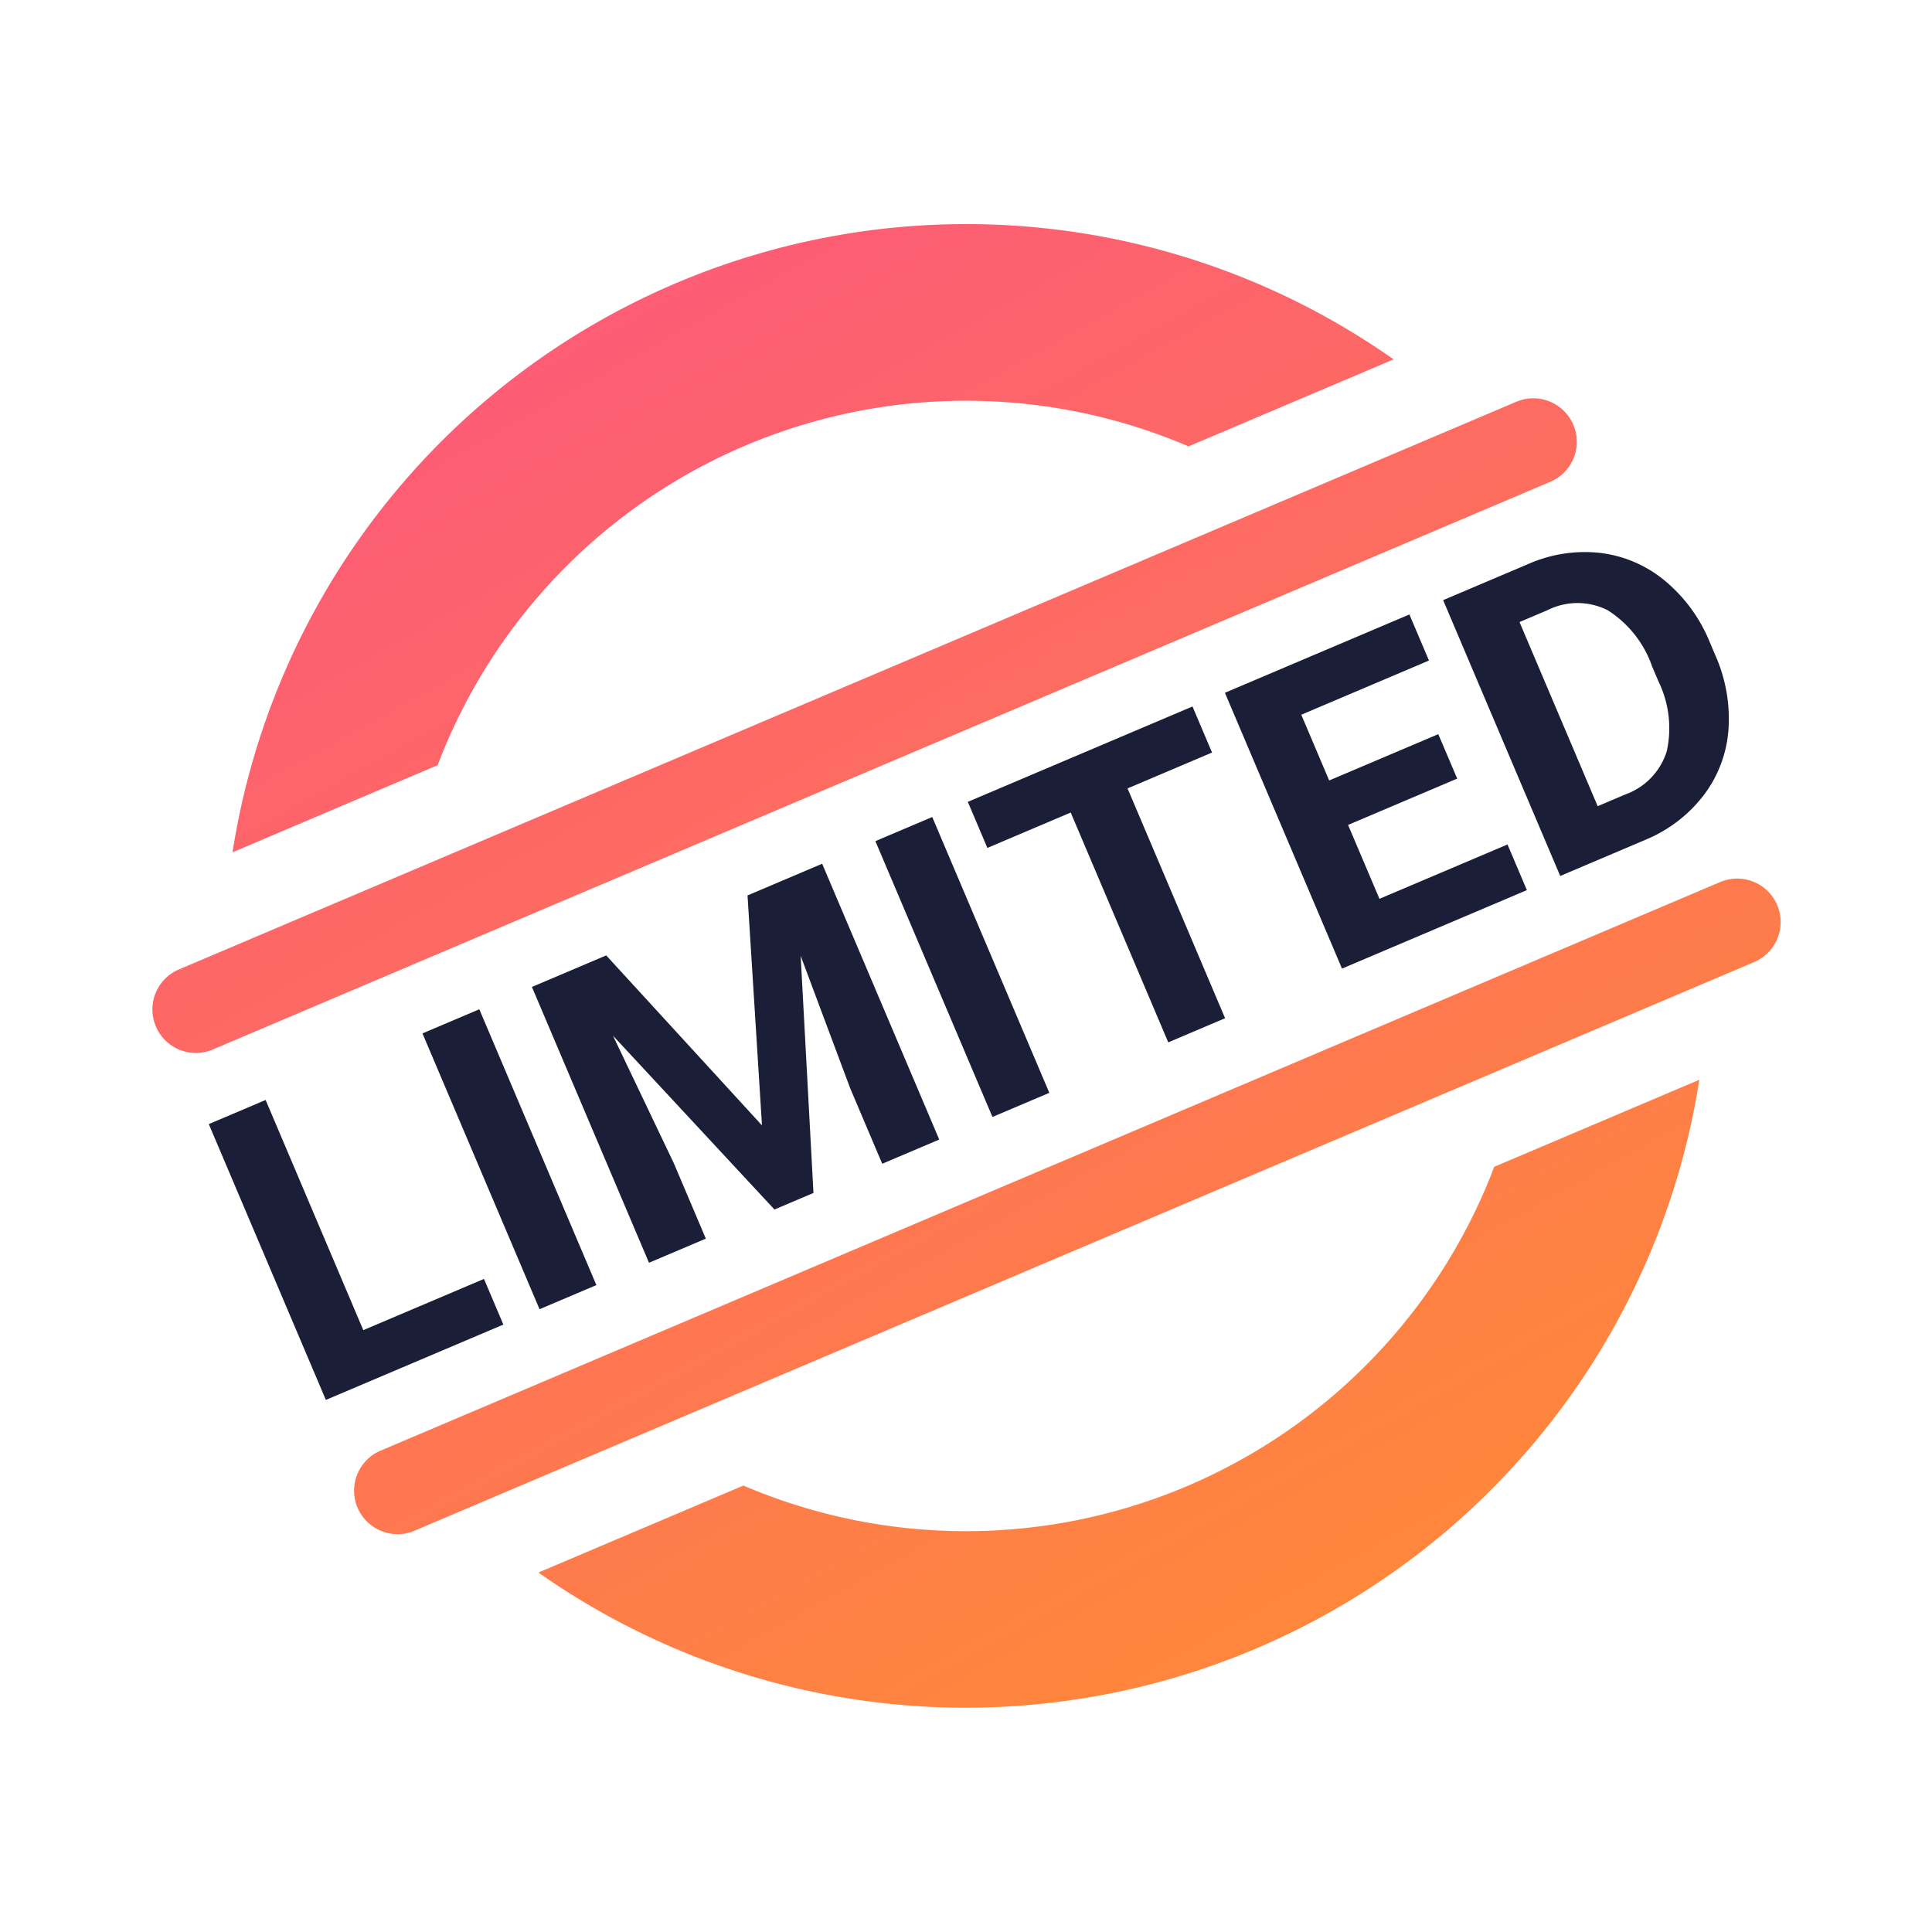
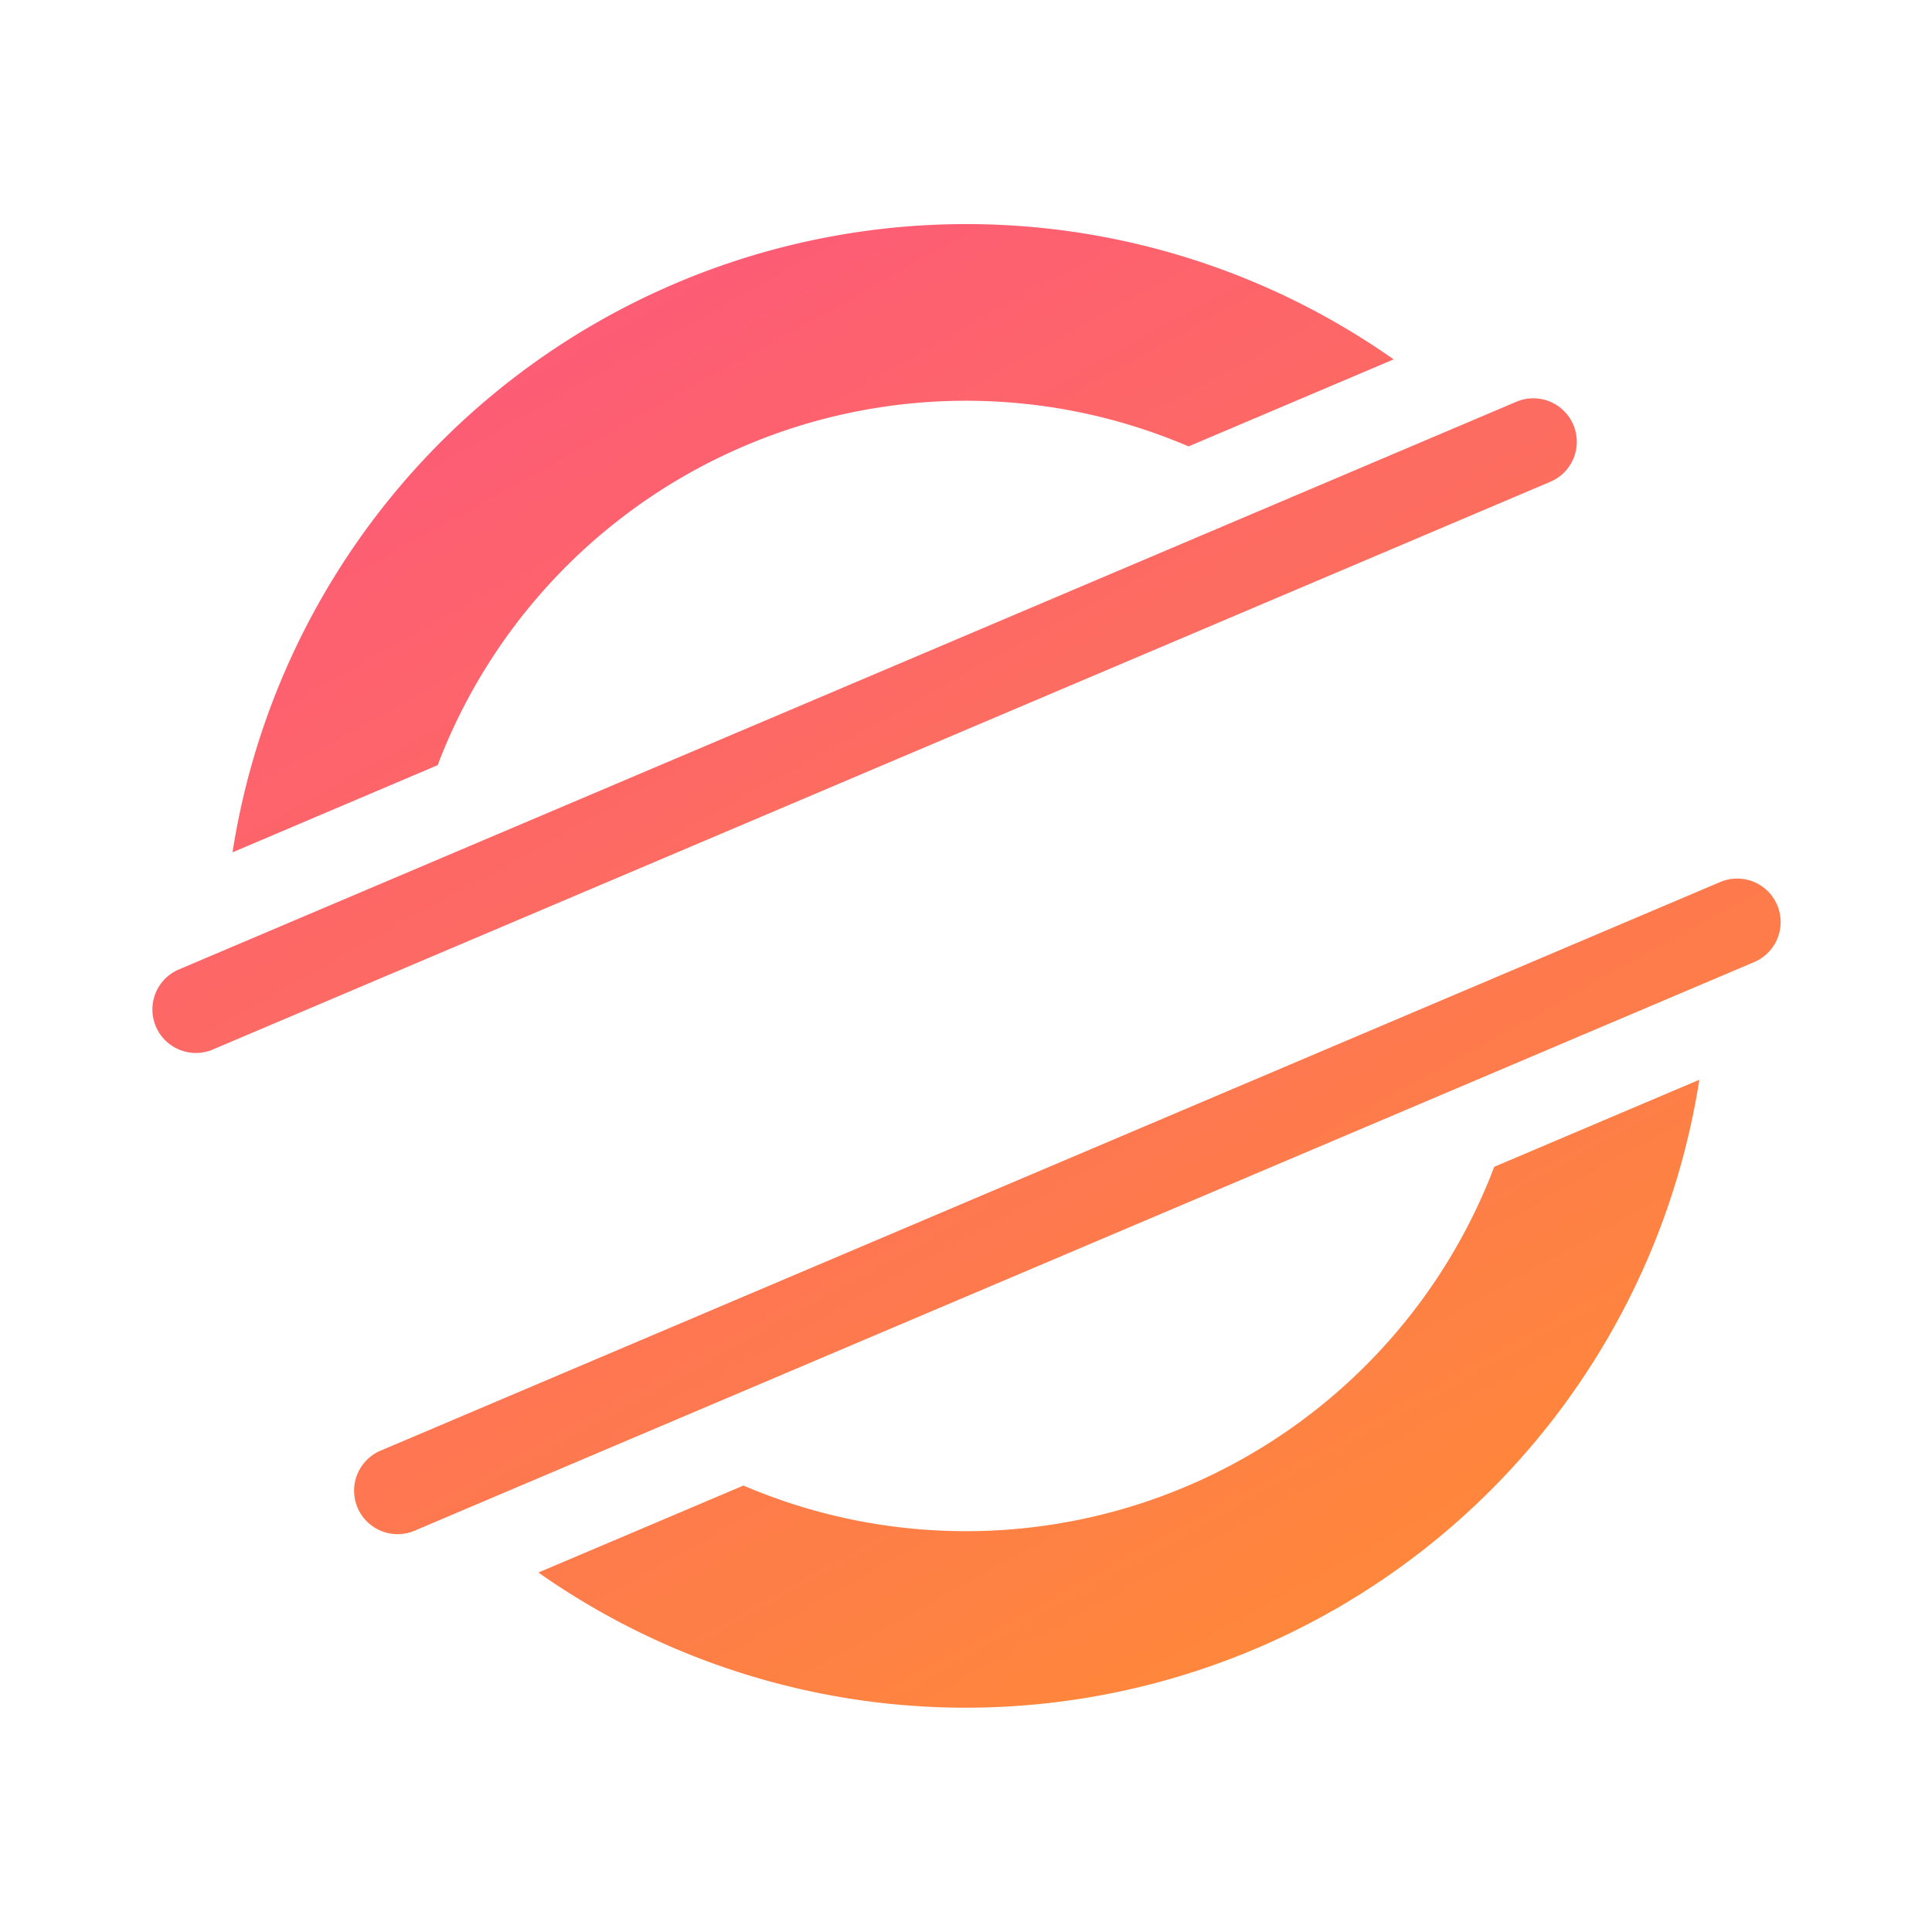
<svg xmlns="http://www.w3.org/2000/svg" width="73.344" height="73.344" viewBox="0 0 73.344 73.344">
  <defs>
    <linearGradient id="linear-gradient" x1="0.096" y1="0.201" x2="0.941" y2="0.882" gradientUnits="objectBoundingBox">
      <stop offset="0" stop-color="#fc304f" />
      <stop offset="1" stop-color="#ff6a00" />
    </linearGradient>
  </defs>
  <g id="icon_limted" transform="translate(-833.888 -393)">
    <g id="组_16789" data-name="组 16789" transform="translate(854.994 393) rotate(22)" opacity="0.784">
      <path id="路径_177890" data-name="路径 177890" d="M41.851.484a1.651,1.651,0,0,0-2.334,0L.483,39.517a1.651,1.651,0,0,0,2.334,2.334L41.851,2.818a1.65,1.65,0,0,0,0-2.334ZM55.857,14.489a1.651,1.651,0,0,0-2.334,0L14.489,53.523a1.651,1.651,0,1,0,2.334,2.334L55.857,16.824a1.651,1.651,0,0,0,0-2.334ZM6.718,28.614q-.005-.222-.006-.443A21.458,21.458,0,0,1,28.17,6.712c.148,0,.3,0,.443.006L34.595.737A28.192,28.192,0,0,0,.736,34.6Zm42.9-.887c0,.148.006.3.006.444A21.458,21.458,0,0,1,28.17,49.628c-.148,0-.3,0-.444-.006L21.745,55.6A28.192,28.192,0,0,0,55.6,21.746Z" transform="translate(0 0)" fill="url(#linear-gradient)" />
    </g>
-     <path id="路径_177891" data-name="路径 177891" d="M-27.293-1.883h4.977V0h-7.32V-11.375h2.344ZM-18.48,0h-2.344V-11.375h2.344Zm5.234-11.375,2.922,8.25,2.906-8.25H-4.34V0H-6.691V-3.109l.234-5.367L-9.527,0h-1.609L-14.2-8.469l.234,5.359V0h-2.344V-11.375ZM.2,0H-2.145V-11.375H.2ZM10.934-9.477H7.449V0H5.105V-9.477H1.668v-1.9h9.266Zm8.18,4.547h-4.5v3.047h5.281V0H12.27V-11.375h7.609v1.9H14.613v2.711h4.5ZM21.27,0V-11.375h3.5a5.315,5.315,0,0,1,2.684.676A4.712,4.712,0,0,1,29.3-8.777a5.928,5.928,0,0,1,.664,2.832v.523a5.945,5.945,0,0,1-.652,2.82,4.672,4.672,0,0,1-1.84,1.914A5.355,5.355,0,0,1,24.793,0Zm2.344-9.477v7.594h1.133a2.545,2.545,0,0,0,2.1-.9,4.06,4.06,0,0,0,.742-2.57v-.6a4.124,4.124,0,0,0-.719-2.629,2.537,2.537,0,0,0-2.1-.895Z" transform="translate(873.539 434.565) rotate(-23)" fill="#1b1e37" />
  </g>
</svg>